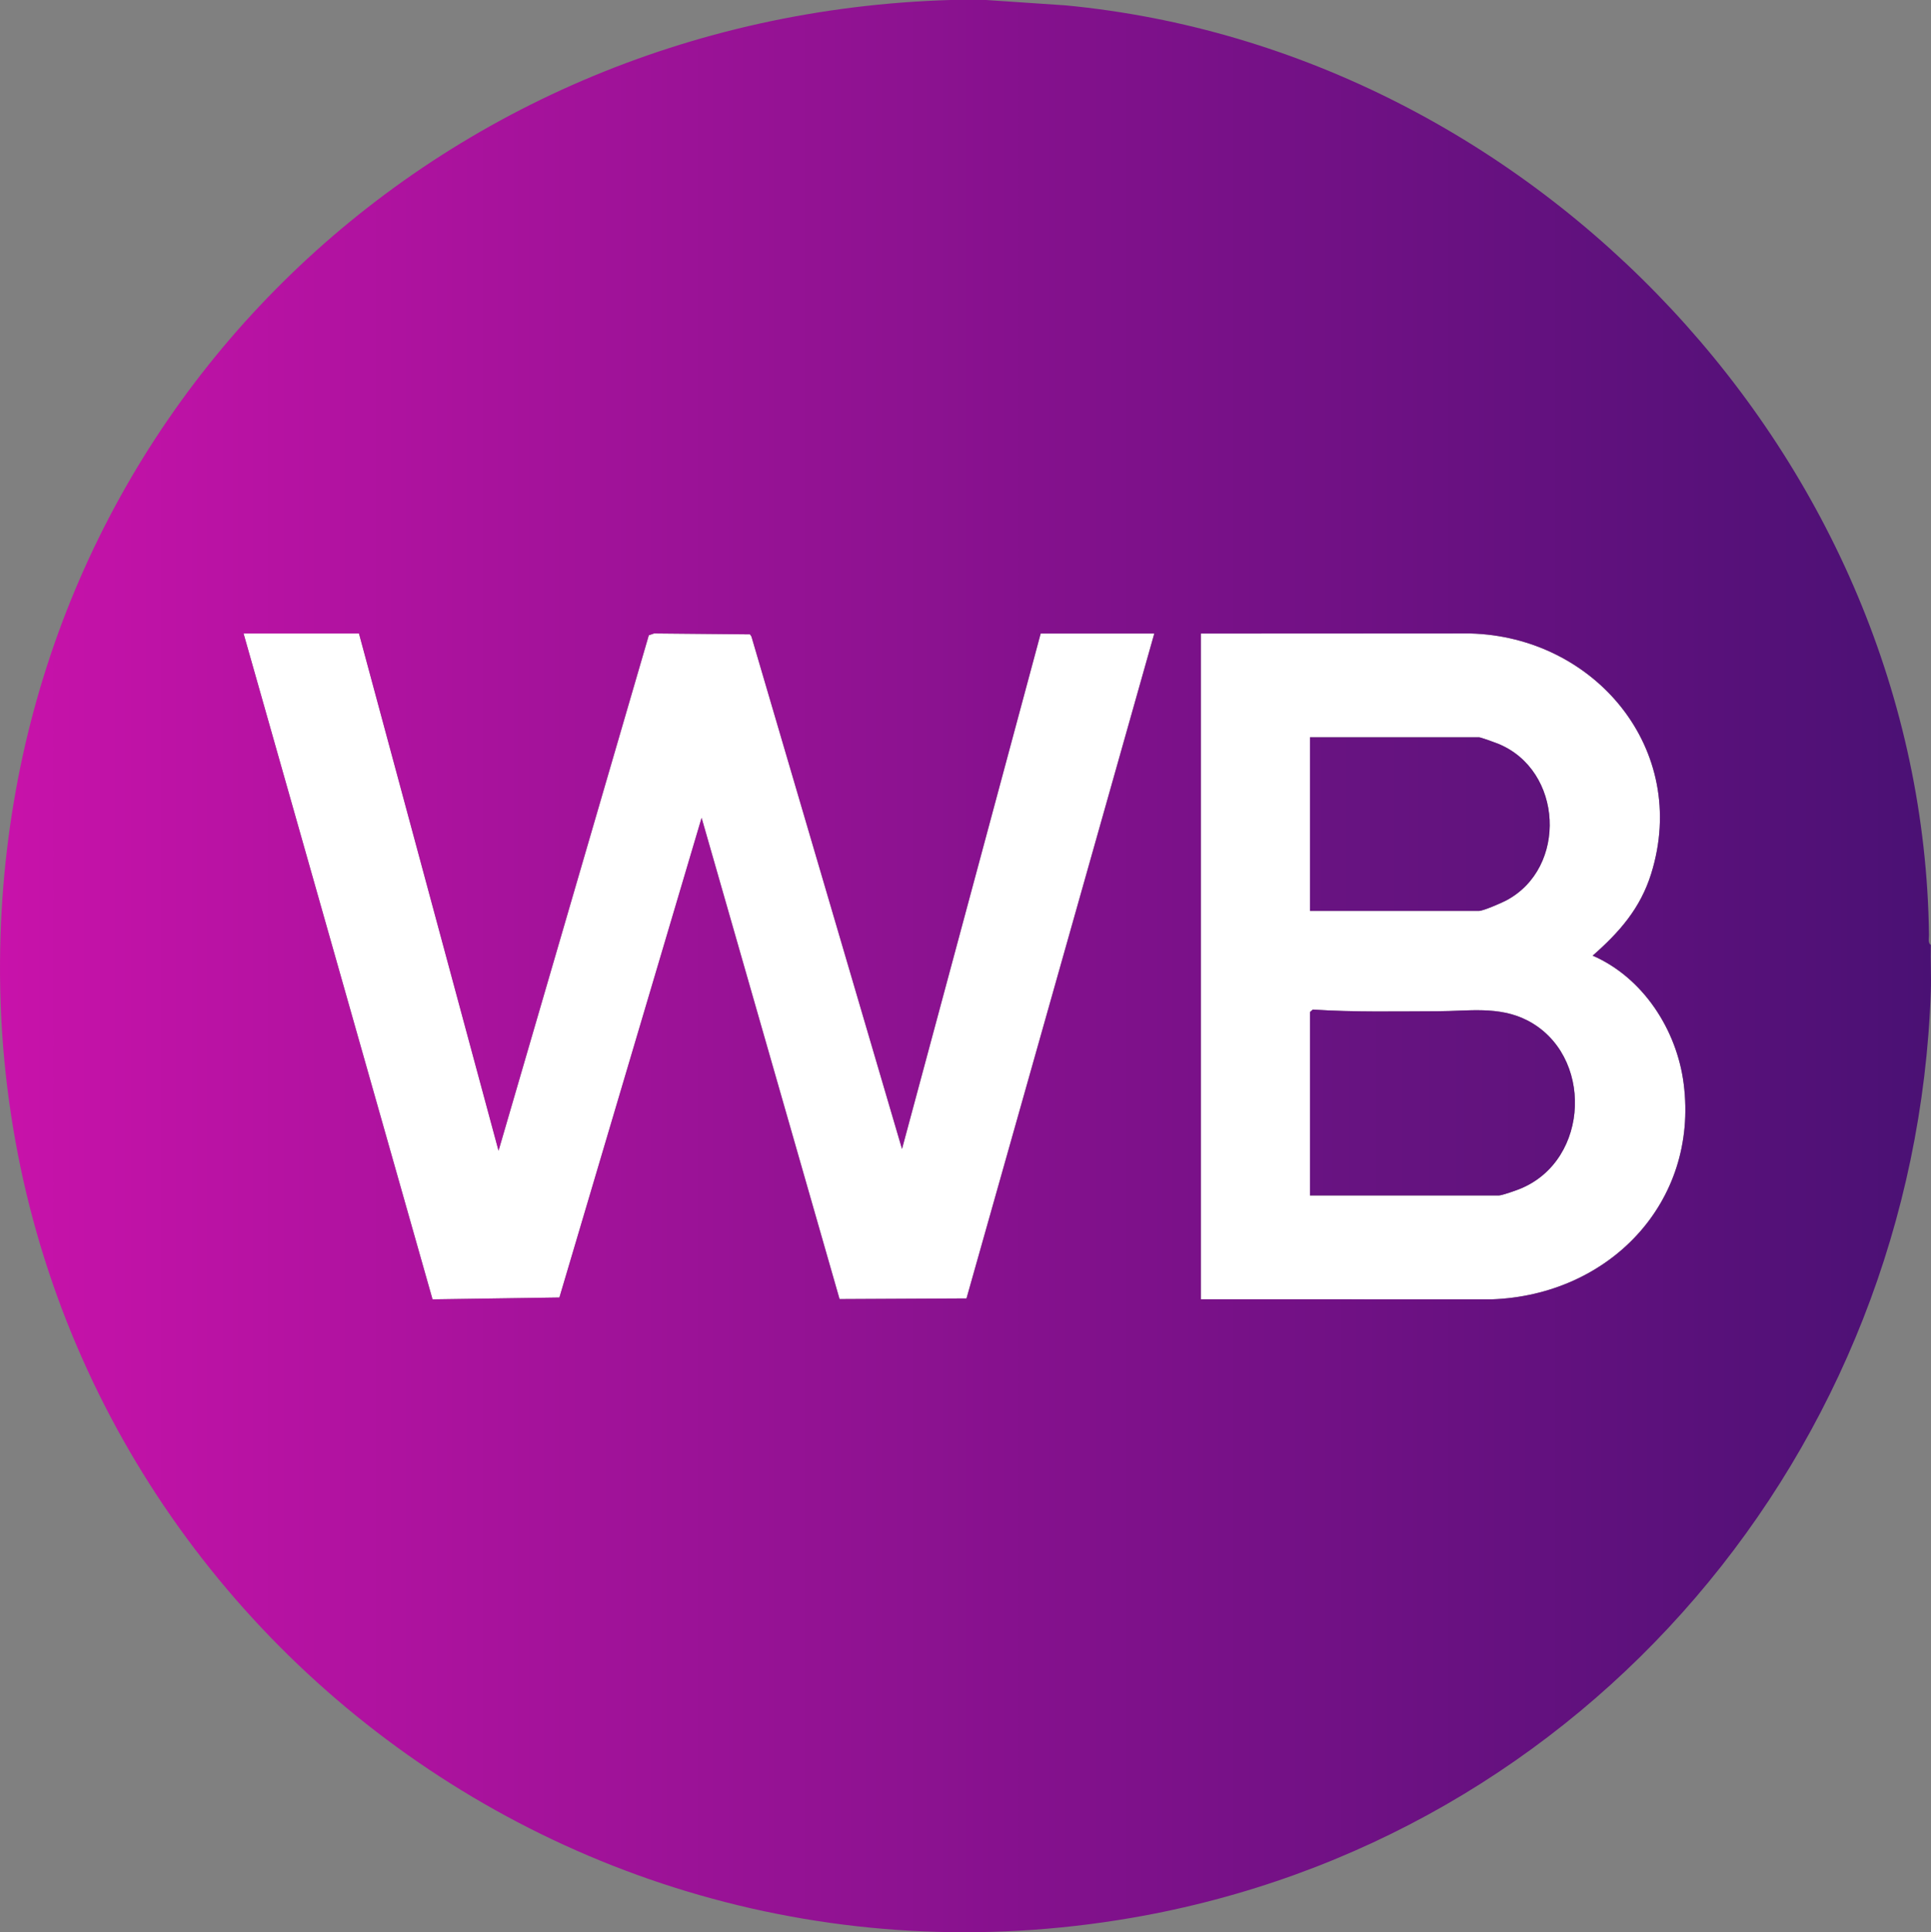
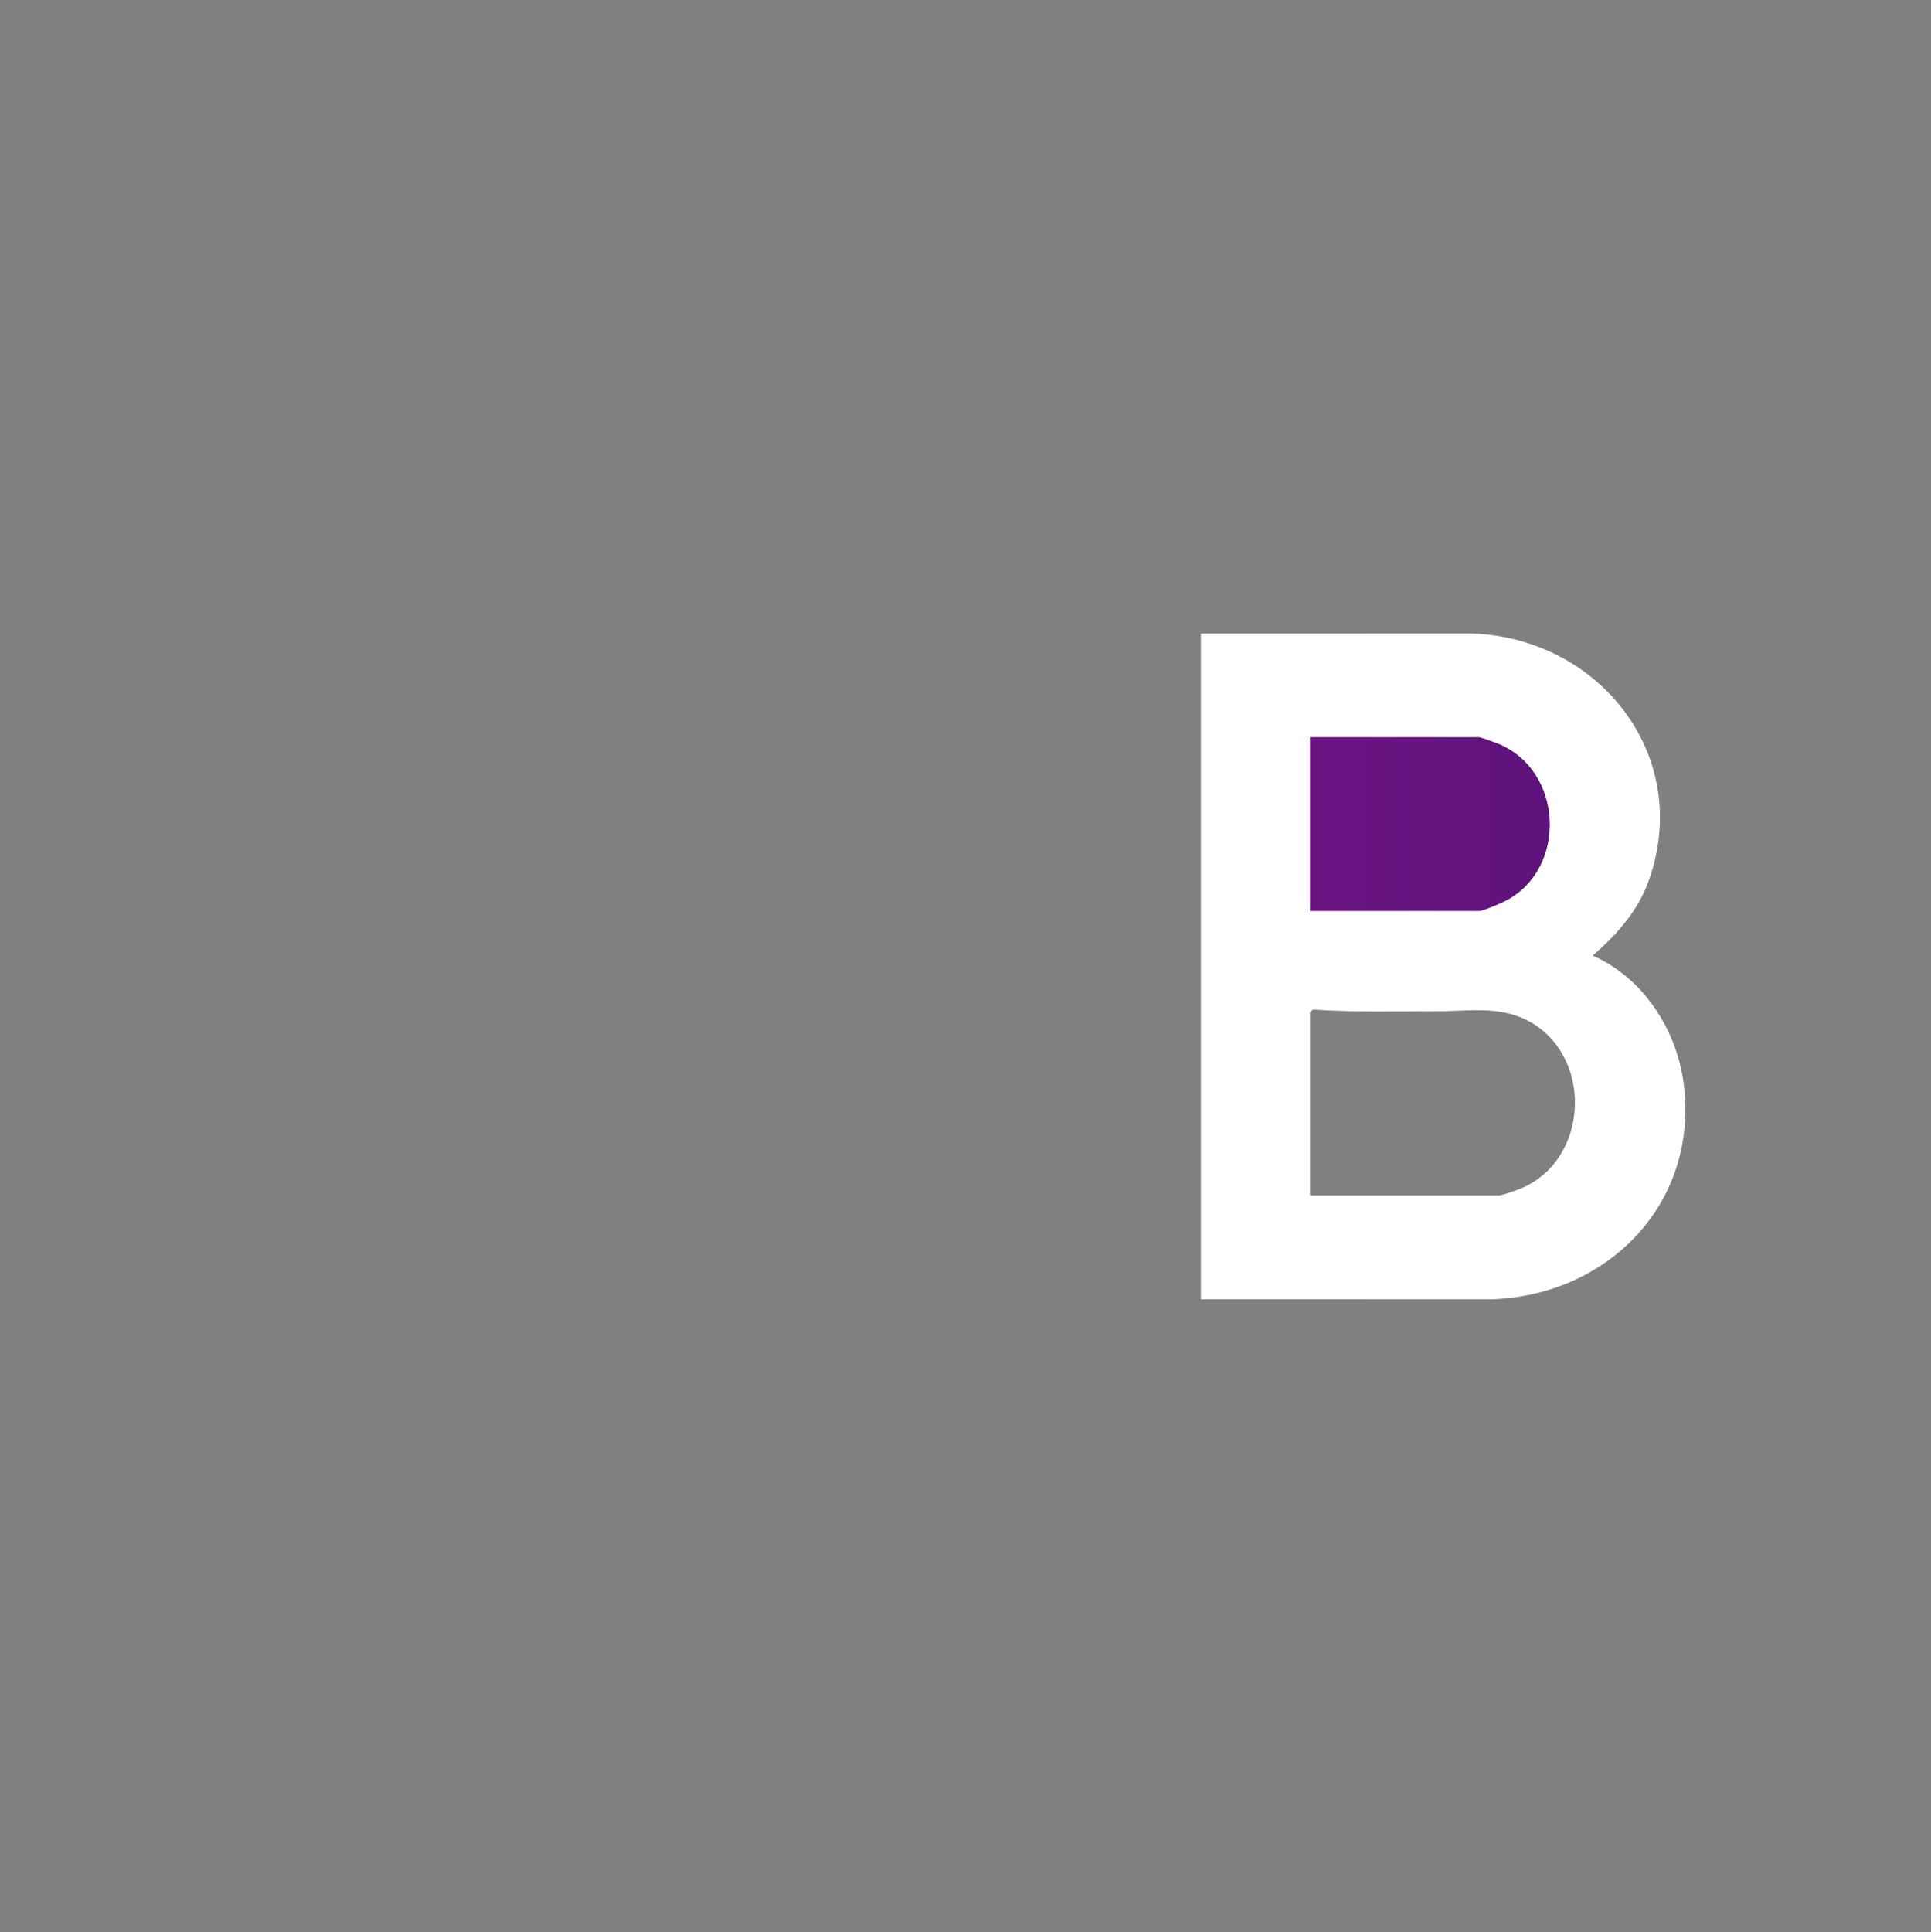
<svg xmlns="http://www.w3.org/2000/svg" xmlns:xlink="http://www.w3.org/1999/xlink" id="_Слой_1" data-name="Слой 1" viewBox="0 0 808.6 809.03">
  <rect x="0" y="0" width="808.6" height="809.03" fill="#808080" stroke="none" />
  <defs>
    <style> .cls-1 { fill: url(#_Безымянный_градиент_12); } .cls-2 { fill: url(#_Безымянный_градиент_12-2); } .cls-3 { fill: #fff; } .cls-4 { fill: url(#_Безымянный_градиент_8); } </style>
    <linearGradient id="_Безымянный_градиент_8" data-name="Безымянный градиент 8" x1="0" y1="404.51" x2="808.6" y2="404.51" gradientUnits="userSpaceOnUse">
      <stop offset="0" stop-color="#c812aa" />
      <stop offset="1" stop-color="#4a1174" />
    </linearGradient>
    <linearGradient id="_Безымянный_градиент_12" data-name="Безымянный градиент 12" x1="548.54" y1="461.61" x2="659.5" y2="461.61" gradientUnits="userSpaceOnUse">
      <stop offset="0" stop-color="#691382" />
      <stop offset="1" stop-color="#5f137c" />
    </linearGradient>
    <linearGradient id="_Безымянный_градиент_12-2" data-name="Безымянный градиент 12" y1="345.06" x2="648.94" y2="345.06" xlink:href="#_Безымянный_градиент_12" />
  </defs>
-   <polygon class="cls-3" points="150.32 265.25 208.76 481.81 271.68 265.99 273.9 265.22 314.06 265.6 314.66 266.5 377.71 481.06 435.78 265.25 483.35 265.25 404.71 543.65 351.56 543.92 293.79 342.43 234.24 543.26 181.12 544.04 101.99 265.25 150.32 265.25" />
  <g>
    <path class="cls-3" d="M502.83,265.25l112.79-.03c52.18,1.31,92.04,48.49,75.8,100.59-4.54,14.55-13.31,24.49-24.5,34.31,21.13,9.21,35.25,31.05,38.12,53.68,6.33,50.04-31.58,88.55-80.42,90.23l-121.78-.03v-278.74ZM548.54,381.4h70.8c1.76,0,9.35-3.3,11.37-4.37,25.79-13.63,23.86-54.63-3.51-65.68-1.21-.49-7.17-2.64-7.85-2.64h-70.8v72.68ZM548.54,500.54h79.04c1.41,0,7.41-2.15,9.13-2.86,29.16-12.04,30.61-56.23,2.77-70.48-11.89-6.08-24.75-3.82-37.33-3.8-17.44.03-35.12.45-52.42-.7l-1.18,1.04v76.8Z" />
    <g>
-       <path class="cls-4" d="M808.52,395.63c-1.24-.78-.75-2.84-.76-4.11C805.32,192.75,643.02,20.99,446.26,2.25l-33.34-2.25h-14.98C178.93,6.54,4.6,175.88.09,396.75c-5.2,254.28,222.53,449.45,473.67,406.27,190.45-32.74,328.07-195.76,334.77-387.9.23-6.47-.17-13.01,0-19.48ZM404.71,543.65l-53.15.27-57.77-201.49-59.54,200.83-53.13.78-79.13-278.79h48.33l58.44,216.56,62.92-215.82,2.23-.77,40.15.38.6.9,63.05,214.56,58.07-215.8h47.58l-78.64,278.4ZM624.62,544.03l-121.78-.03v-278.74l112.79-.03c52.18,1.31,92.04,48.49,75.8,100.59-4.54,14.55-13.31,24.49-24.5,34.31,21.13,9.21,35.25,31.05,38.12,53.68,6.33,50.04-31.58,88.55-80.42,90.23Z" />
-       <path class="cls-1" d="M639.48,427.2c-11.89-6.08-24.75-3.82-37.33-3.8-17.44.03-35.12.45-52.42-.7l-1.18,1.04v76.8h79.04c1.41,0,7.41-2.15,9.13-2.86,29.16-12.04,30.61-56.23,2.77-70.48Z" />
      <path class="cls-2" d="M630.71,377.03c25.79-13.63,23.86-54.63-3.51-65.68-1.21-.49-7.17-2.64-7.85-2.64h-70.8v72.68h70.8c1.76,0,9.35-3.3,11.37-4.37Z" />
    </g>
  </g>
</svg>